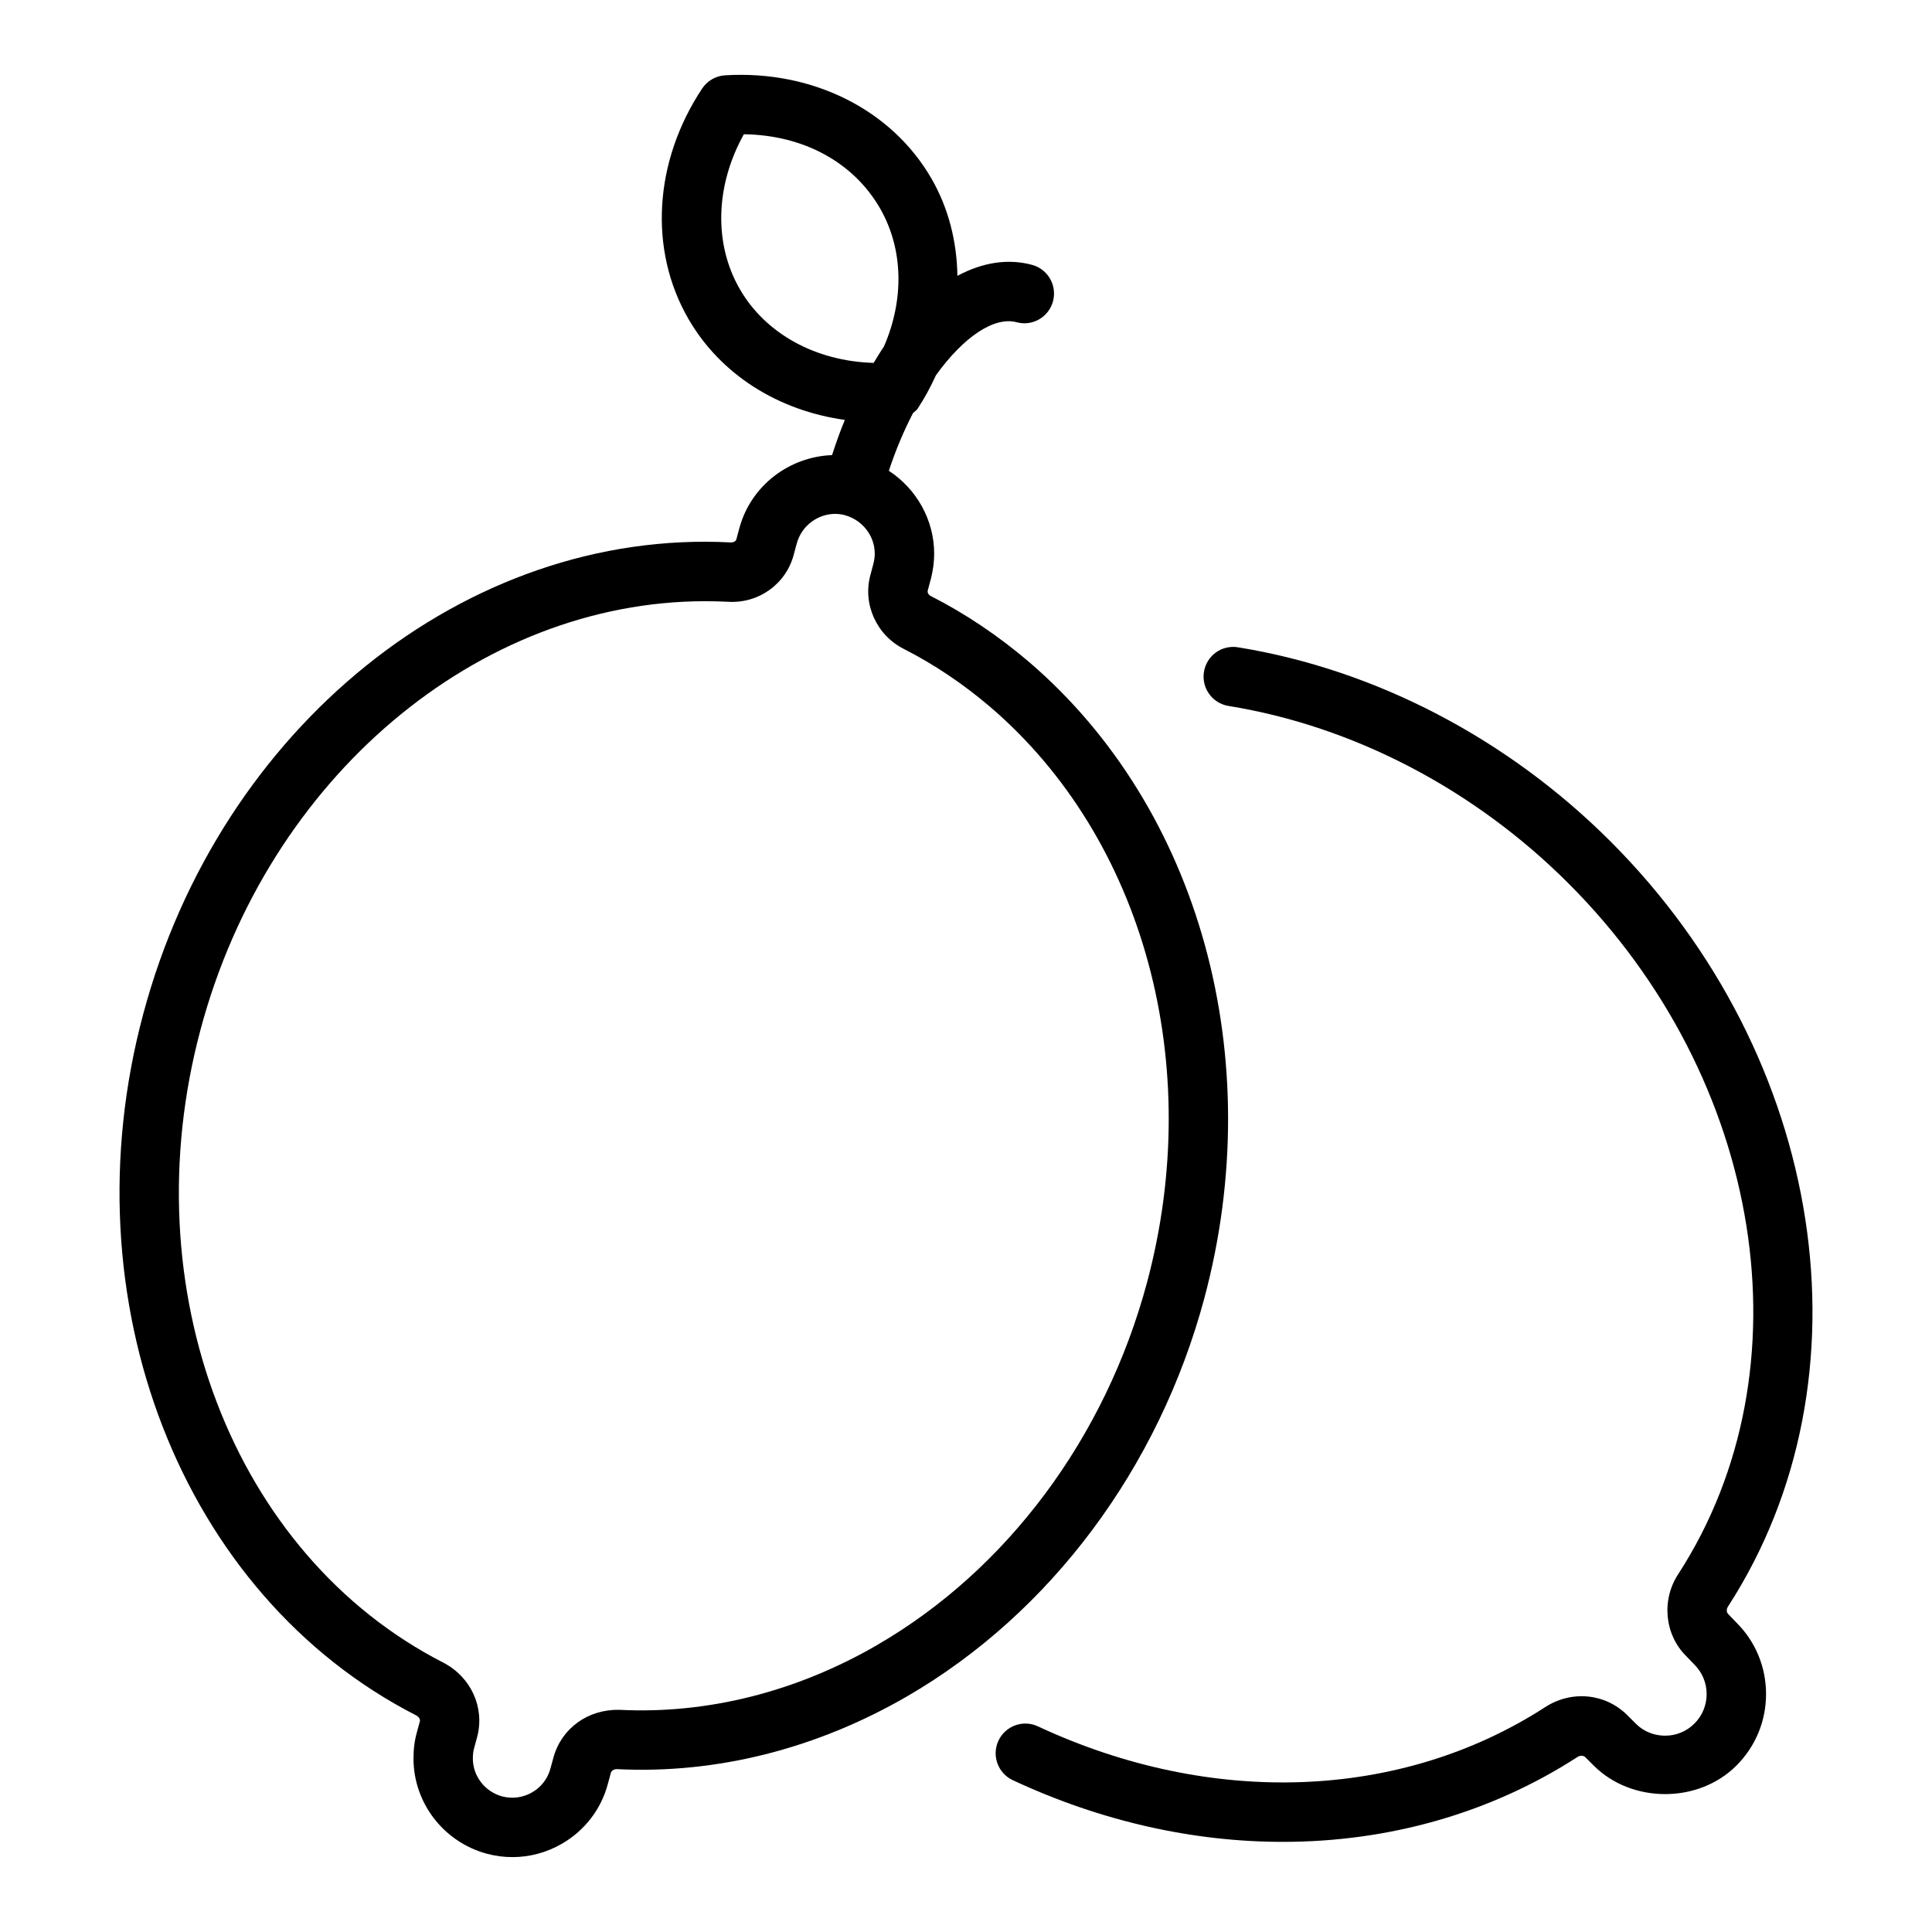
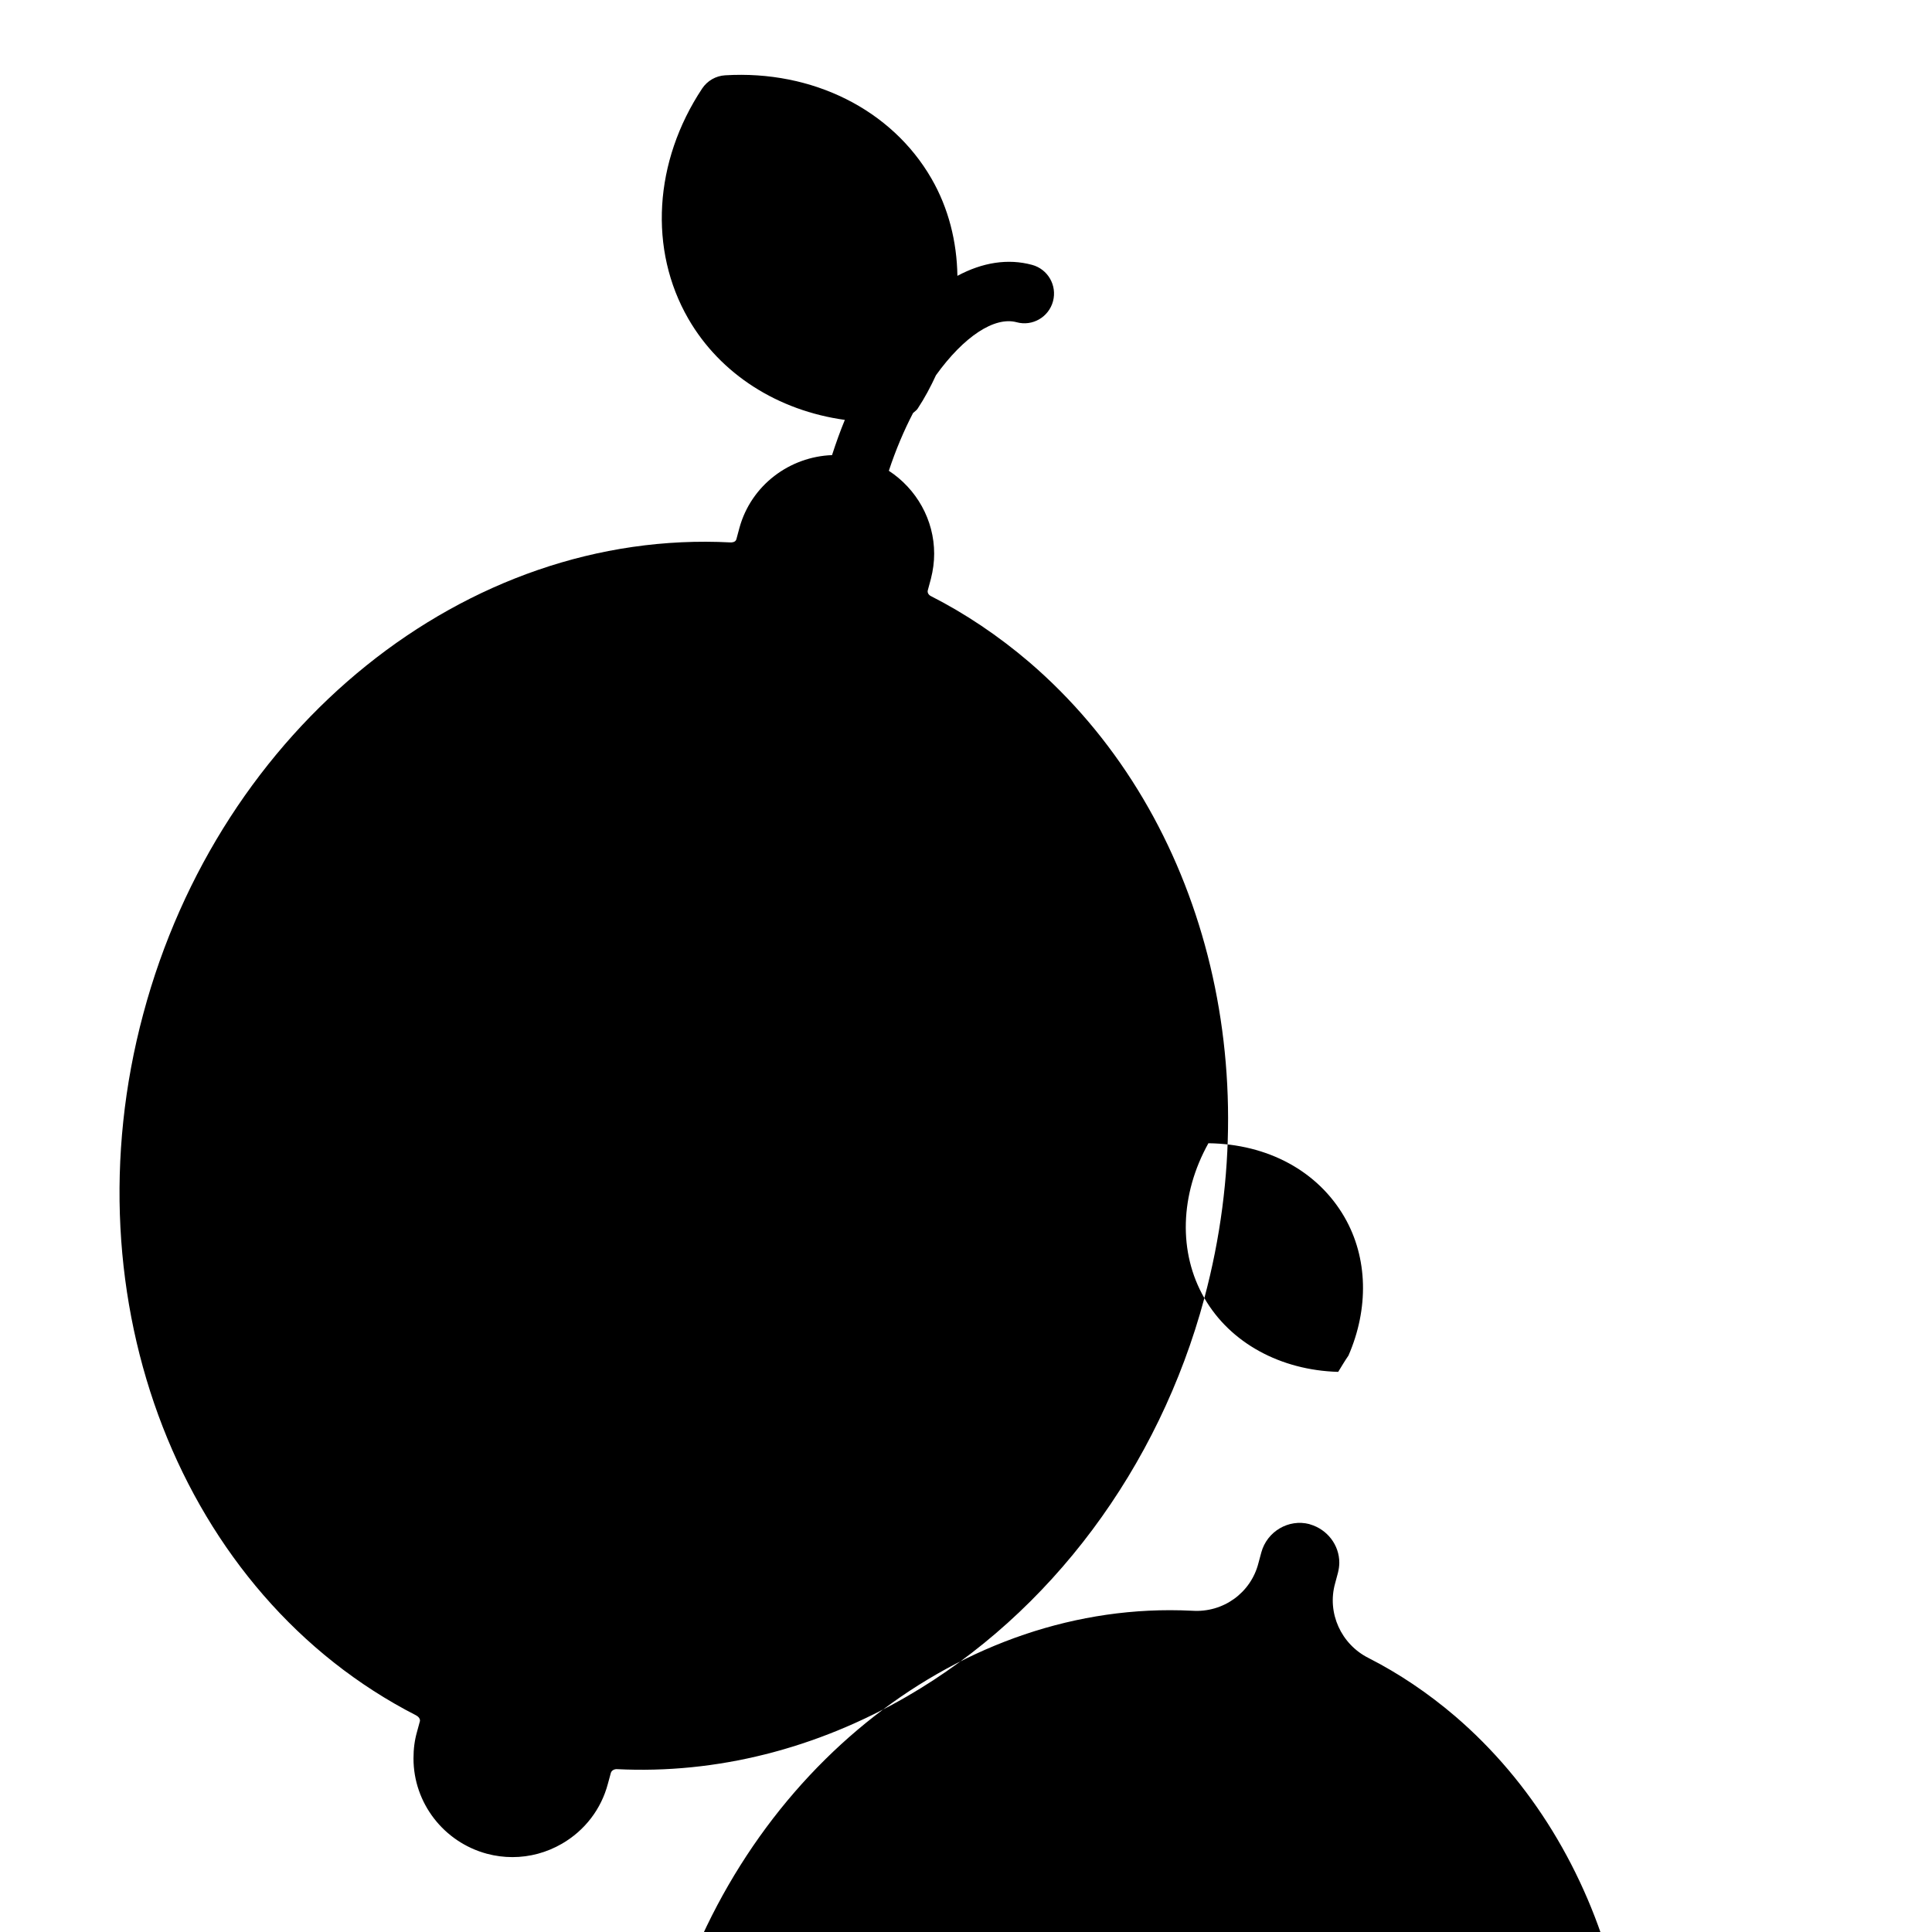
<svg xmlns="http://www.w3.org/2000/svg" fill="#000000" width="800px" height="800px" version="1.1" viewBox="144 144 512 512">
  <g>
-     <path d="m602.04 571.8c-0.652-0.652-0.469-1.504-0.055-2.125 39.008-60.371 25.891-145.62-31.195-202.7-27.281-27.281-62.34-45.547-98.699-51.434-4.375-0.699-8.332 2.227-9.031 6.516-0.691 4.289 2.223 8.332 6.512 9.027 33.133 5.359 65.121 22.059 90.09 47.02 51.875 51.875 64.113 128.85 29.168 182.93-4.598 6.887-3.723 16.102 1.984 21.797l2.223 2.309c2.09 2.09 3.242 4.867 3.242 7.809 0 2.949-1.152 5.723-3.242 7.82-2.066 2.062-4.812 3.203-7.734 3.203-2.106 0-5.164-0.559-7.824-3.211l-2.191-2.191c-5.812-5.824-14.77-6.707-21.809-2.156-38.152 24.672-88.398 26.57-134.42 5.086-3.938-1.84-8.625-0.129-10.461 3.805-1.836 3.938-0.137 8.621 3.805 10.461 23.395 10.926 47.832 16.352 71.57 16.348 27.961 0 54.941-7.535 78.051-22.477 0.602-0.391 1.516-0.547 2.129 0.062l2.199 2.195c10.023 10.043 27.707 10.121 37.816 0.008 5.066-5.066 7.856-11.797 7.856-18.953 0-7.152-2.789-13.883-7.758-18.844z" />
-     <path d="m463.17 488.01v-0.004c17.02-63.59-1.191-129.74-46.418-168.54-8.172-6.973-16.93-12.855-26.07-17.504-0.539-0.27-0.992-0.859-0.801-1.543l0.816-3.019c0.586-2.312 0.867-4.492 0.867-6.66 0-8.988-4.676-17.172-12.012-21.977 1.848-5.598 4.031-10.719 6.418-15.312 0.398-0.387 0.891-0.66 1.203-1.133 1.902-2.875 3.469-5.856 4.867-8.875 7.379-10.266 15.496-15.621 21.379-14.047 4.199 1.152 8.52-1.359 9.641-5.566 1.121-4.199-1.367-8.516-5.566-9.641-6.391-1.727-13.133-0.645-19.77 2.914-0.145-9.055-2.336-17.91-6.891-25.801-10.562-18.285-31.543-28.75-54.672-27.344-2.469 0.148-4.719 1.449-6.09 3.512-12.809 19.348-14.207 42.73-3.652 61.016 8.5 14.727 23.758 24.332 41.473 26.793-1.246 3.019-2.359 6.129-3.394 9.332-11.191 0.414-21.418 7.914-24.539 19.277l-0.809 3.008c-0.23 0.898-1.391 0.852-1.5 0.855-70.16-3.691-135.38 49-155.68 124.93-20.387 75.863 10.039 154.06 72.309 185.91 0.613 0.32 1.152 0.961 0.992 1.574l-0.77 2.828c-0.629 2.219-0.922 4.449-0.922 7.031 0 11.773 7.996 22.152 19.465 25.242 2.238 0.598 4.504 0.887 6.766 0.887 4.551 0 9.055-1.199 13.105-3.543 6.066-3.512 10.402-9.168 12.176-15.875l0.785-2.879c0.199-0.723 1.008-1.051 1.621-1.012 26.32 1.316 52.867-5.371 76.922-19.312 37.965-22.016 66.668-60.48 78.754-105.52zm-123.11-267.39c-6.965-12.055-6.481-27.473 1.07-41.039 15.699 0.199 28.996 7.352 36.07 19.598 6.223 10.781 6.457 24.238 1.047 36.668-0.949 1.375-1.824 2.856-2.723 4.324-15.273-0.43-28.602-7.656-35.465-19.551zm36.453 359.3c-21.41 12.418-45.051 18.383-68.344 17.203-8.34-0.188-15.344 4.871-17.48 12.574l-0.809 2.961c-0.707 2.684-2.438 4.93-4.859 6.336-2.43 1.402-5.242 1.773-7.918 1.078-4.582-1.238-7.789-5.367-7.789-10.035 0-1.113 0.102-1.934 0.348-2.812l0.816-3.004c2.008-7.754-1.676-15.805-8.996-19.605-55.73-28.523-82.781-99.105-64.309-167.86 17.82-66.645 73.477-113.43 133.76-113.43 1.961 0 3.93 0.051 5.902 0.148 8.25 0.555 15.543-4.773 17.543-12.586l0.777-2.879c1.516-5.562 7.238-8.926 12.738-7.496 0.047 0.016 0.082 0.051 0.129 0.066 0.027 0.008 0.051 0.004 0.078 0.012 4.547 1.336 7.719 5.473 7.719 10.141 0 0.844-0.129 1.758-0.359 2.68l-0.762 2.848c-2.176 7.785 1.59 16.105 8.895 19.754 7.988 4.066 15.707 9.254 22.918 15.41 40.645 34.867 56.918 94.73 41.449 152.5-11.016 41.059-37.062 76.047-71.449 95.988z" />
+     <path d="m463.17 488.01v-0.004c17.02-63.59-1.191-129.74-46.418-168.54-8.172-6.973-16.93-12.855-26.07-17.504-0.539-0.27-0.992-0.859-0.801-1.543l0.816-3.019c0.586-2.312 0.867-4.492 0.867-6.66 0-8.988-4.676-17.172-12.012-21.977 1.848-5.598 4.031-10.719 6.418-15.312 0.398-0.387 0.891-0.66 1.203-1.133 1.902-2.875 3.469-5.856 4.867-8.875 7.379-10.266 15.496-15.621 21.379-14.047 4.199 1.152 8.52-1.359 9.641-5.566 1.121-4.199-1.367-8.516-5.566-9.641-6.391-1.727-13.133-0.645-19.77 2.914-0.145-9.055-2.336-17.91-6.891-25.801-10.562-18.285-31.543-28.75-54.672-27.344-2.469 0.148-4.719 1.449-6.09 3.512-12.809 19.348-14.207 42.73-3.652 61.016 8.5 14.727 23.758 24.332 41.473 26.793-1.246 3.019-2.359 6.129-3.394 9.332-11.191 0.414-21.418 7.914-24.539 19.277l-0.809 3.008c-0.23 0.898-1.391 0.852-1.5 0.855-70.16-3.691-135.38 49-155.68 124.93-20.387 75.863 10.039 154.06 72.309 185.91 0.613 0.32 1.152 0.961 0.992 1.574l-0.77 2.828c-0.629 2.219-0.922 4.449-0.922 7.031 0 11.773 7.996 22.152 19.465 25.242 2.238 0.598 4.504 0.887 6.766 0.887 4.551 0 9.055-1.199 13.105-3.543 6.066-3.512 10.402-9.168 12.176-15.875l0.785-2.879c0.199-0.723 1.008-1.051 1.621-1.012 26.32 1.316 52.867-5.371 76.922-19.312 37.965-22.016 66.668-60.48 78.754-105.52zc-6.965-12.055-6.481-27.473 1.07-41.039 15.699 0.199 28.996 7.352 36.07 19.598 6.223 10.781 6.457 24.238 1.047 36.668-0.949 1.375-1.824 2.856-2.723 4.324-15.273-0.43-28.602-7.656-35.465-19.551zm36.453 359.3c-21.41 12.418-45.051 18.383-68.344 17.203-8.34-0.188-15.344 4.871-17.48 12.574l-0.809 2.961c-0.707 2.684-2.438 4.93-4.859 6.336-2.43 1.402-5.242 1.773-7.918 1.078-4.582-1.238-7.789-5.367-7.789-10.035 0-1.113 0.102-1.934 0.348-2.812l0.816-3.004c2.008-7.754-1.676-15.805-8.996-19.605-55.73-28.523-82.781-99.105-64.309-167.86 17.82-66.645 73.477-113.43 133.76-113.43 1.961 0 3.93 0.051 5.902 0.148 8.25 0.555 15.543-4.773 17.543-12.586l0.777-2.879c1.516-5.562 7.238-8.926 12.738-7.496 0.047 0.016 0.082 0.051 0.129 0.066 0.027 0.008 0.051 0.004 0.078 0.012 4.547 1.336 7.719 5.473 7.719 10.141 0 0.844-0.129 1.758-0.359 2.68l-0.762 2.848c-2.176 7.785 1.59 16.105 8.895 19.754 7.988 4.066 15.707 9.254 22.918 15.41 40.645 34.867 56.918 94.73 41.449 152.5-11.016 41.059-37.062 76.047-71.449 95.988z" />
  </g>
</svg>